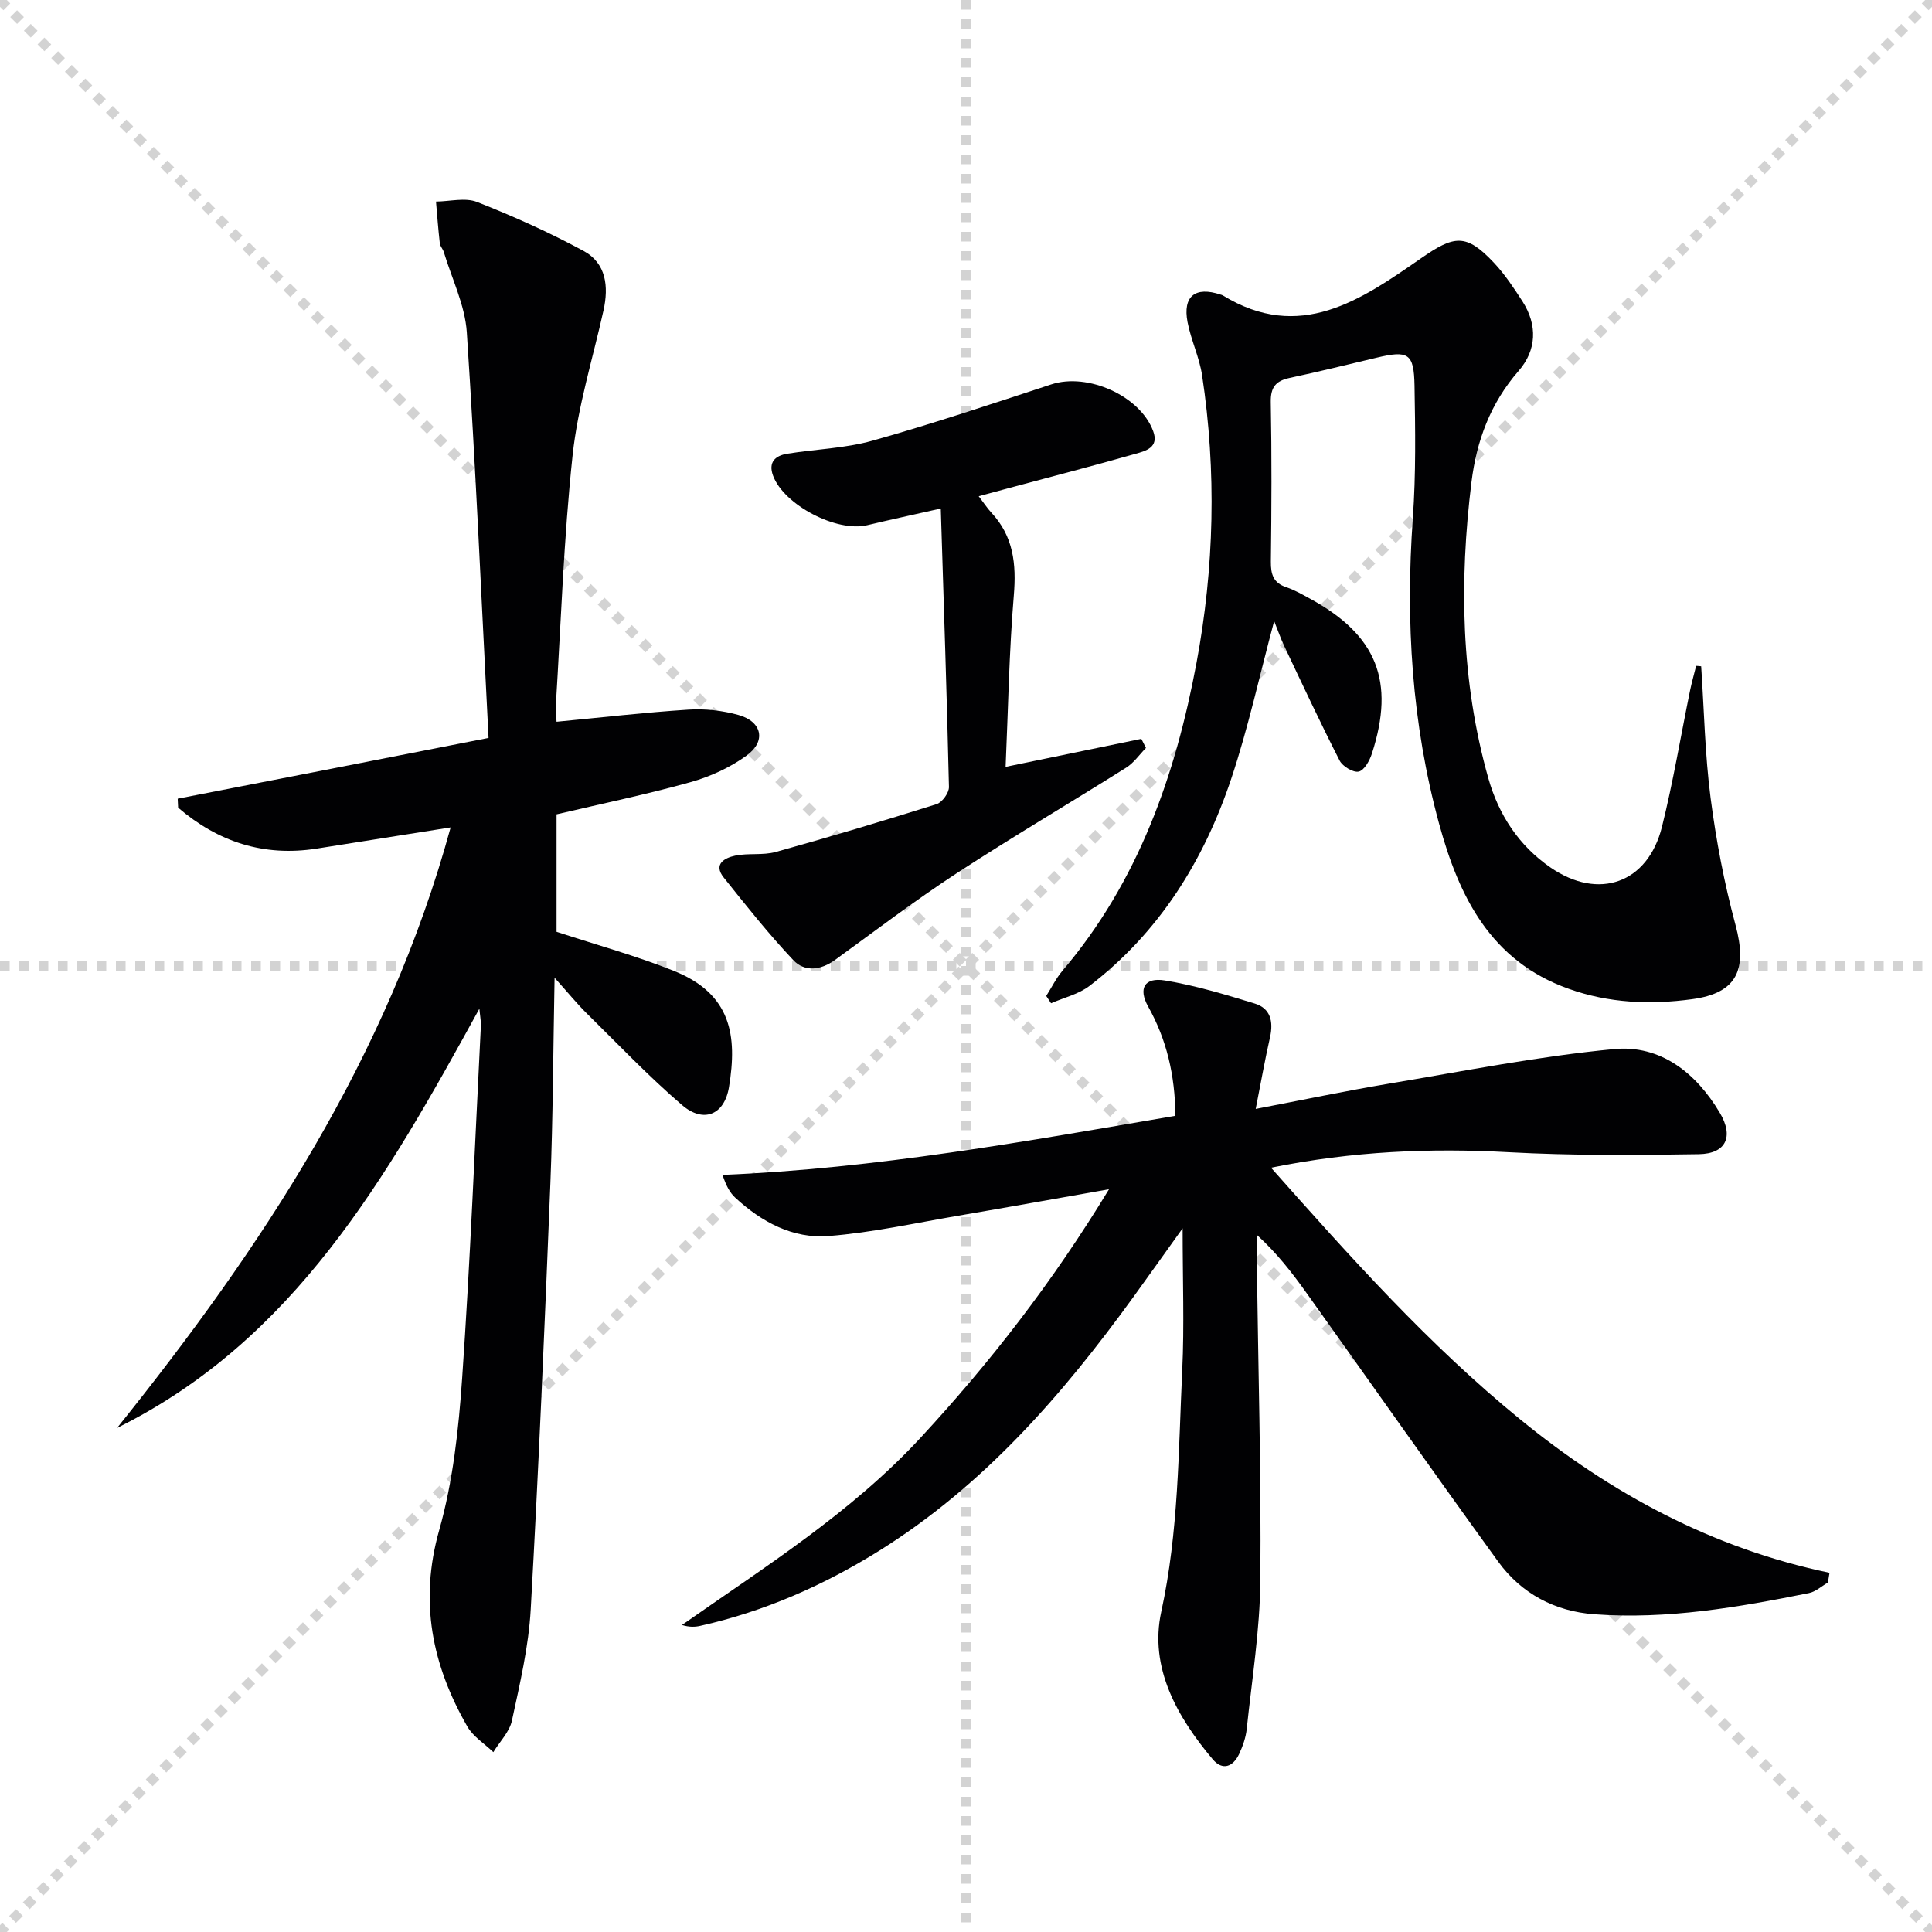
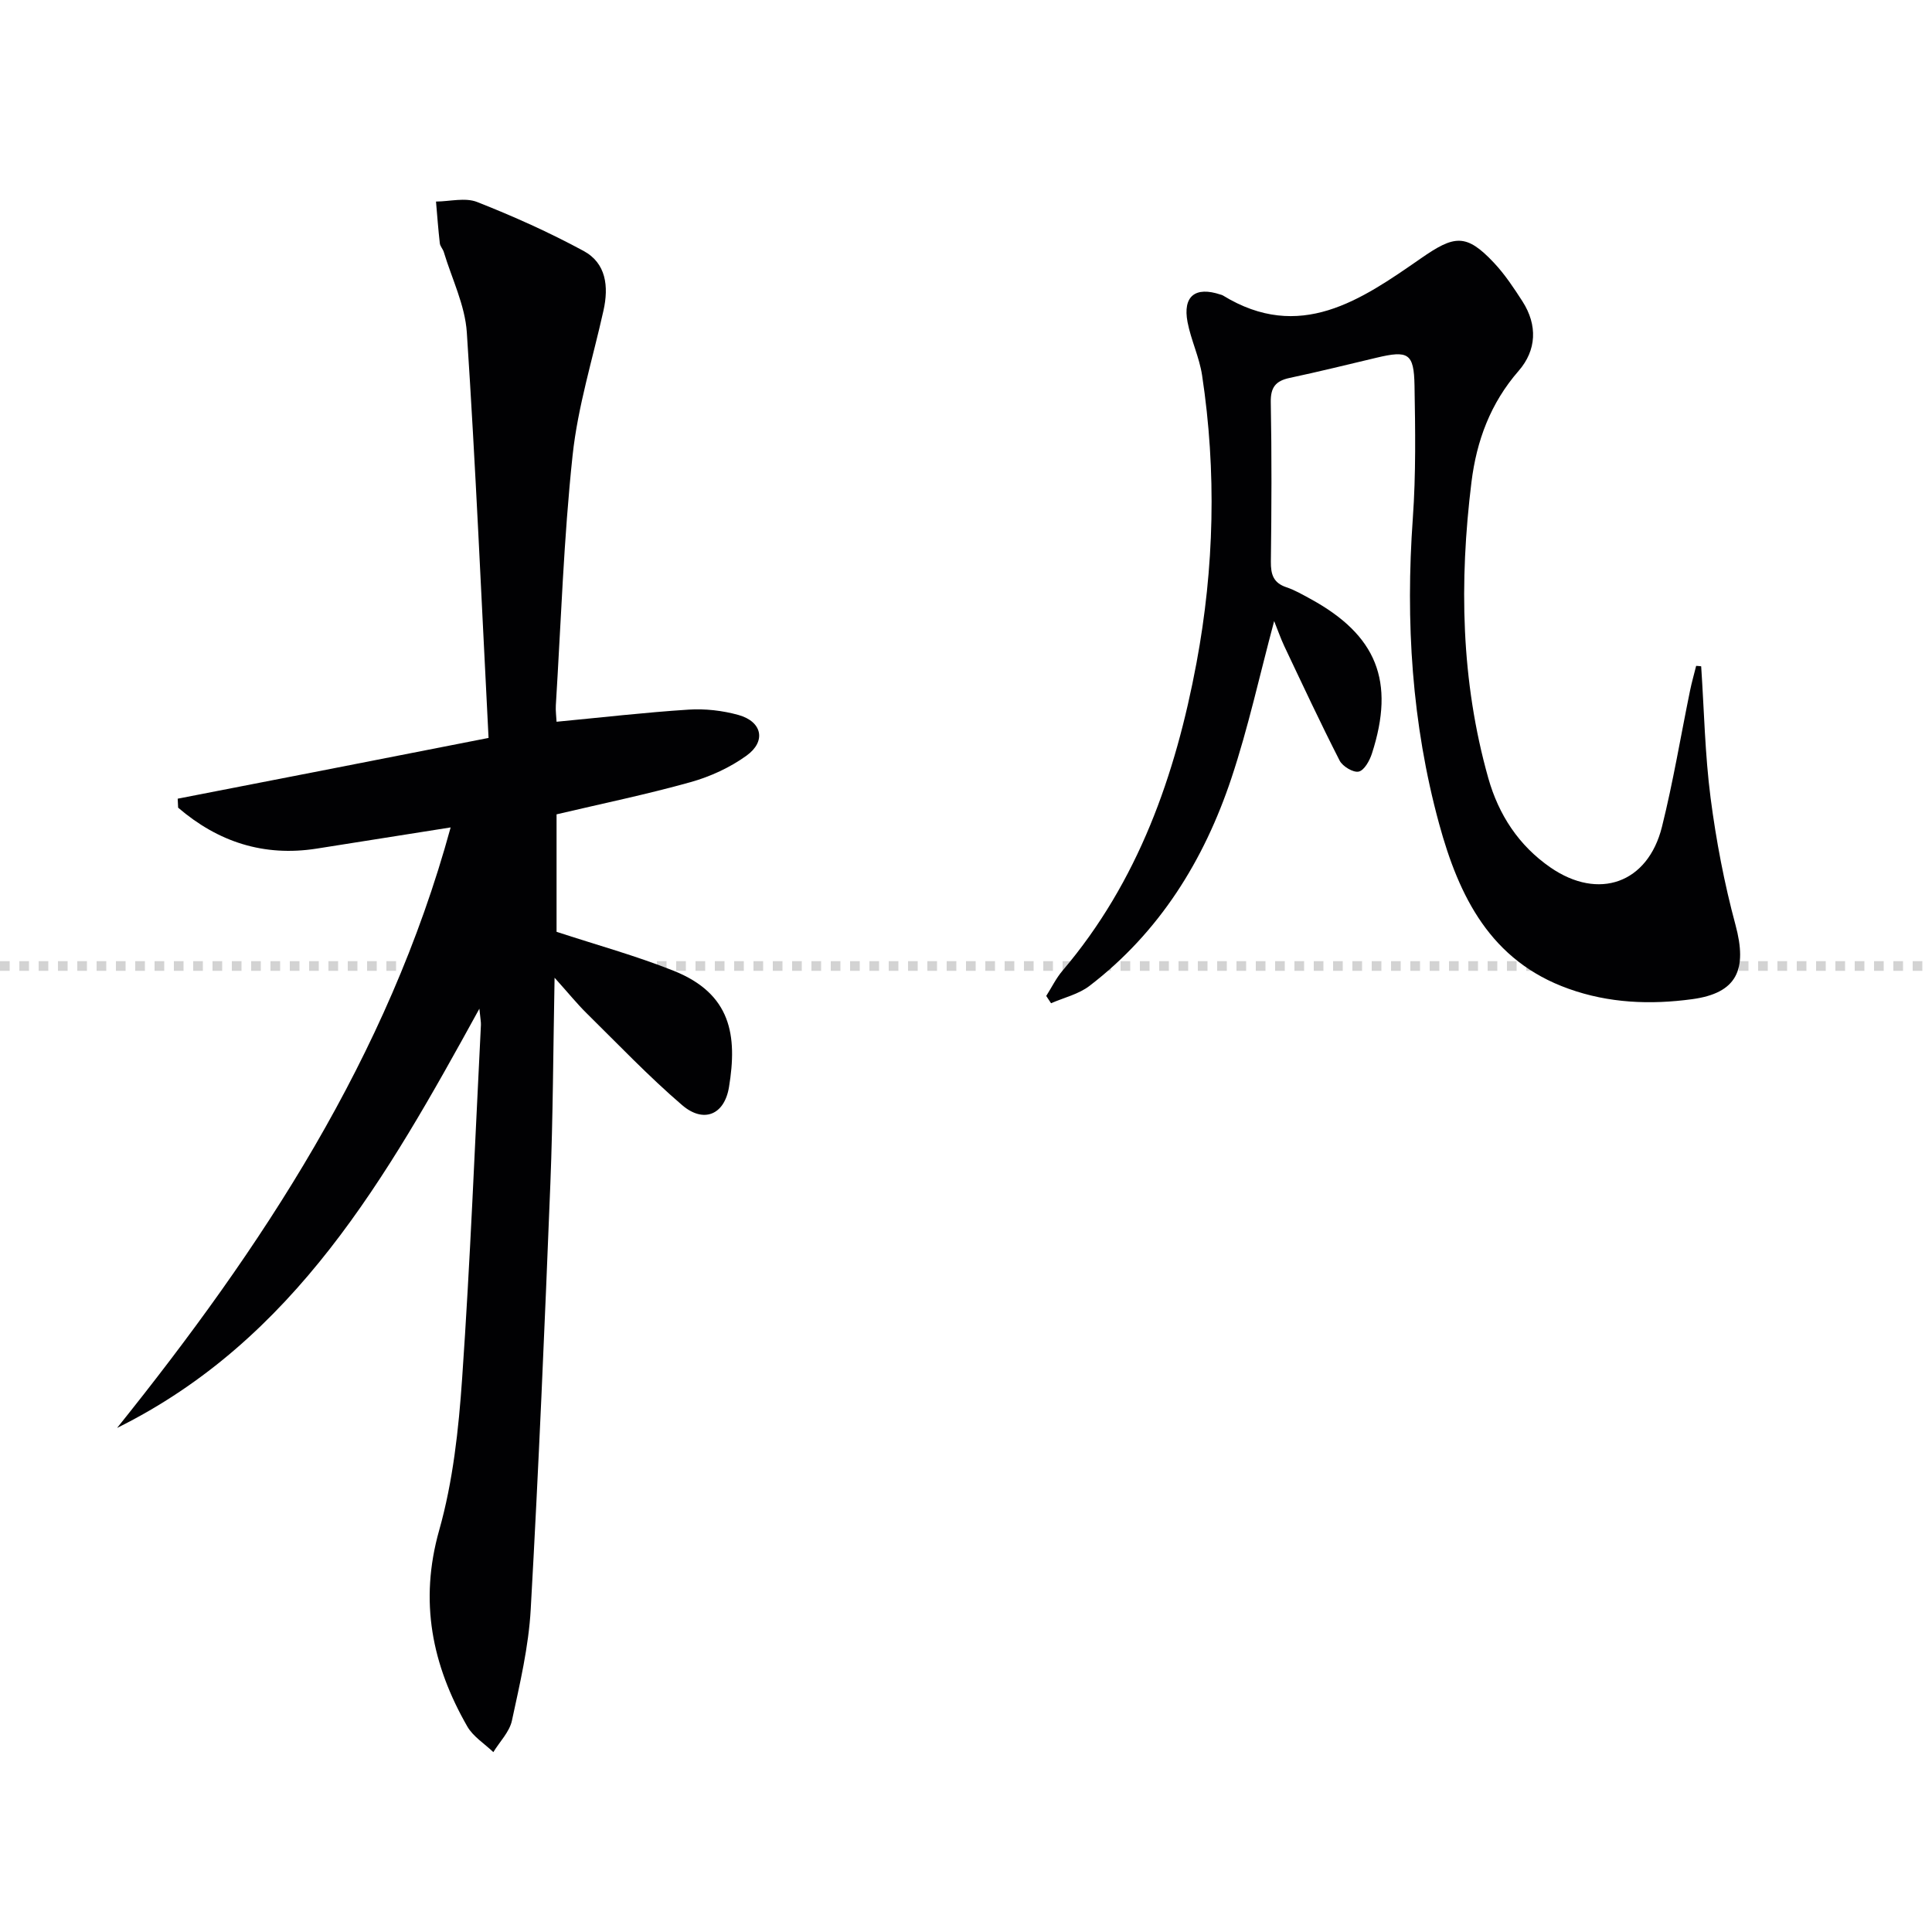
<svg xmlns="http://www.w3.org/2000/svg" enable-background="new 0 0 400 400" viewBox="0 0 400 400">
  <g stroke="lightgray" stroke-dasharray="1,1" stroke-width="1" transform="scale(2, 2)">
-     <line x1="0" y1="0" x2="200" y2="200" />
-     <line x1="200" y1="0" x2="0" y2="200" />
-     <line x1="100" y1="0" x2="100" y2="200" />
    <line x1="0" y1="100" x2="200" y2="100" />
  </g>
  <g fill="#010103">
-     <path d="m259.98 229.59c9.71-1.86 18.57-3.72 27.5-5.22 15.53-2.6 31.03-5.68 46.68-7.17 9.63-.92 17.01 4.93 21.92 13.21 2.92 4.92 1.28 8.46-4.35 8.55-13.14.22-26.31.3-39.42-.41-16.17-.88-32.14-.23-49.16 3.21 16.62 18.73 32.72 36.71 51.54 52.07 18.86 15.4 39.83 26.73 64.09 31.8-.11.67-.22 1.34-.33 2.02-1.31.75-2.53 1.9-3.93 2.18-14.65 2.95-29.37 5.49-44.4 4.39-8.19-.6-15.14-4.27-19.95-10.92-13.38-18.45-26.47-37.11-39.71-55.66-2.96-4.15-6.08-8.19-10.26-11.99 0 1.73-.02 3.45 0 5.18.29 22.14.93 44.27.74 66.41-.09 10.25-1.75 20.5-2.82 30.73-.19 1.77-.82 3.57-1.58 5.19-1.26 2.66-3.45 3.48-5.47 1.07-7.41-8.8-13.15-19.03-10.65-30.51 3.62-16.62 3.56-33.34 4.35-50.07.44-9.25.08-18.54.08-29.34-3.94 5.5-7.04 9.86-10.18 14.2-14.74 20.35-31.06 39.09-52.68 52.58-11.52 7.18-23.76 12.55-37.02 15.53-1.11.25-2.26.28-3.78-.18 17.21-12.07 35.04-23.24 49.42-38.79 14.37-15.54 27.28-32.14 39-51.43-11.12 1.96-21.11 3.76-31.11 5.46-8.98 1.53-17.93 3.52-26.98 4.23-7.38.58-13.87-2.92-19.31-7.96-1.12-1.04-1.88-2.48-2.62-4.7 31.83-1.32 62.8-6.95 93.77-12.24-.09-8.5-1.83-15.78-5.65-22.62-2.09-3.74-.76-6.09 3.45-5.4 6.31 1.03 12.51 2.91 18.65 4.79 3.23.99 3.85 3.71 3.15 6.9-1.05 4.63-1.88 9.31-2.98 14.91z" />
    <path d="m101.15 152.78c-1.47-28.54-2.67-56.27-4.5-83.96-.37-5.63-3.1-11.11-4.77-16.65-.19-.63-.75-1.17-.82-1.8-.33-2.87-.54-5.76-.79-8.64 2.86-.02 6.04-.88 8.51.09 7.52 2.96 14.94 6.29 22.04 10.13 4.69 2.54 5.23 7.35 4.13 12.32-2.22 9.99-5.32 19.89-6.4 30.01-1.84 17.18-2.4 34.49-3.47 51.75-.07 1.13.1 2.28.15 3.4 9.26-.88 18.28-1.93 27.34-2.51 3.42-.22 7.03.19 10.33 1.11 4.89 1.37 5.78 5.44 1.67 8.41-3.42 2.47-7.51 4.35-11.58 5.49-9.08 2.54-18.33 4.45-27.76 6.67v24.32c8.28 2.72 16.43 4.95 24.24 8.07 11.96 4.77 13.21 13.44 11.46 24.08-.95 5.78-5.28 7.53-9.71 3.73-6.92-5.94-13.24-12.59-19.75-19-1.97-1.94-3.72-4.11-6.65-7.37-.29 15.16-.33 28.88-.87 42.57-1.17 29.41-2.42 58.81-4.07 88.19-.43 7.74-2.25 15.43-3.89 23.04-.5 2.34-2.53 4.36-3.85 6.53-1.83-1.76-4.19-3.21-5.4-5.33-7.29-12.72-9.98-25.87-5.81-40.62 2.86-10.12 4.02-20.87 4.75-31.42 1.69-24.37 2.65-48.79 3.89-73.19.03-.6-.11-1.21-.32-3.36-19.24 35.02-38.27 68.58-75.01 86.8 29.96-37.33 56.05-76.74 69.06-124.33-9.77 1.55-18.74 2.97-27.7 4.38-11.02 1.74-20.49-1.41-28.72-8.47-.03-.62-.06-1.24-.09-1.86 20.93-4.06 41.86-8.16 64.36-12.58z" />
    <path d="m352.21 137.95c.61 9.09.78 18.23 1.95 27.25 1.15 8.84 2.83 17.67 5.15 26.27 2.51 9.3.32 14.14-8.97 15.4-8.61 1.17-17.22.84-25.59-2.16-16.16-5.77-22.69-19.1-26.8-34.16-5.66-20.73-6.97-41.85-5.44-63.26.65-9.12.51-18.32.35-27.47-.12-6.7-1.29-7.33-7.9-5.75-5.97 1.42-11.93 2.89-17.93 4.17-2.89.61-3.99 1.92-3.93 5.04.21 10.99.16 21.99.02 32.99-.03 2.67.52 4.42 3.23 5.32 1.71.57 3.32 1.51 4.92 2.38 13.77 7.51 17.62 17.07 12.77 32.05-.47 1.46-1.58 3.47-2.73 3.73-1.13.25-3.33-1.07-3.95-2.27-3.99-7.81-7.7-15.76-11.45-23.68-.75-1.59-1.33-3.27-2.11-5.21-3.01 11.21-5.36 22.06-8.85 32.53-5.67 17.02-14.91 31.9-29.37 42.99-2.25 1.73-5.29 2.43-7.97 3.6-.33-.5-.67-1.01-1-1.51 1.12-1.75 2.04-3.67 3.38-5.24 15.68-18.44 23.39-40.46 27.73-63.7 3.68-19.69 4.17-39.65 1.16-59.55-.56-3.73-2.29-7.28-3.01-11.01-1.03-5.39 1.6-7.46 6.83-5.71.16.05.33.08.47.17 15.94 9.78 28.62.94 40.99-7.65 6.91-4.8 9.36-5.27 15.16.91 2.25 2.4 4.11 5.21 5.9 7.99 3.15 4.92 2.91 10.11-.8 14.37-5.84 6.7-8.71 14.47-9.77 23.04-2.54 20.63-2.2 41.15 3.49 61.3 2.14 7.57 6.31 13.96 12.88 18.49 9.96 6.86 20.15 3.27 23.07-8.42 2.32-9.31 3.89-18.82 5.82-28.23.35-1.71.84-3.4 1.26-5.1.35.01.69.05 1.04.09z" />
-     <path d="m194.78 105.28c-6.27 1.42-10.76 2.38-15.22 3.45-6.33 1.52-17.24-4.17-19.5-10.23-1.05-2.82.46-4.16 2.93-4.56 5.89-.95 11.98-1.11 17.68-2.71 12.45-3.5 24.72-7.62 37.01-11.65 7.51-2.46 18.36 2.36 21.07 9.68 1.26 3.39-1.52 4.09-3.63 4.69-8.77 2.5-17.61 4.78-26.42 7.15-1.87.5-3.74 1.01-6.07 1.64 1.06 1.38 1.75 2.46 2.61 3.38 4.59 4.91 5.2 10.64 4.66 17.14-.98 11.72-1.17 23.5-1.7 35.51 9.82-2.03 18.96-3.92 28.1-5.8.32.63.64 1.26.96 1.88-1.35 1.38-2.5 3.08-4.09 4.08-11.68 7.35-23.59 14.35-35.15 21.9-8.6 5.62-16.79 11.86-25.11 17.9-2.97 2.15-6.3 2.57-8.67.05-5.11-5.42-9.76-11.28-14.41-17.11-2.21-2.77.22-4.06 2.35-4.51 2.74-.58 5.75-.03 8.43-.77 11.16-3.1 22.25-6.42 33.3-9.9 1.15-.36 2.58-2.34 2.56-3.55-.43-18.75-1.06-37.5-1.69-57.66z" />
  </g>
</svg>